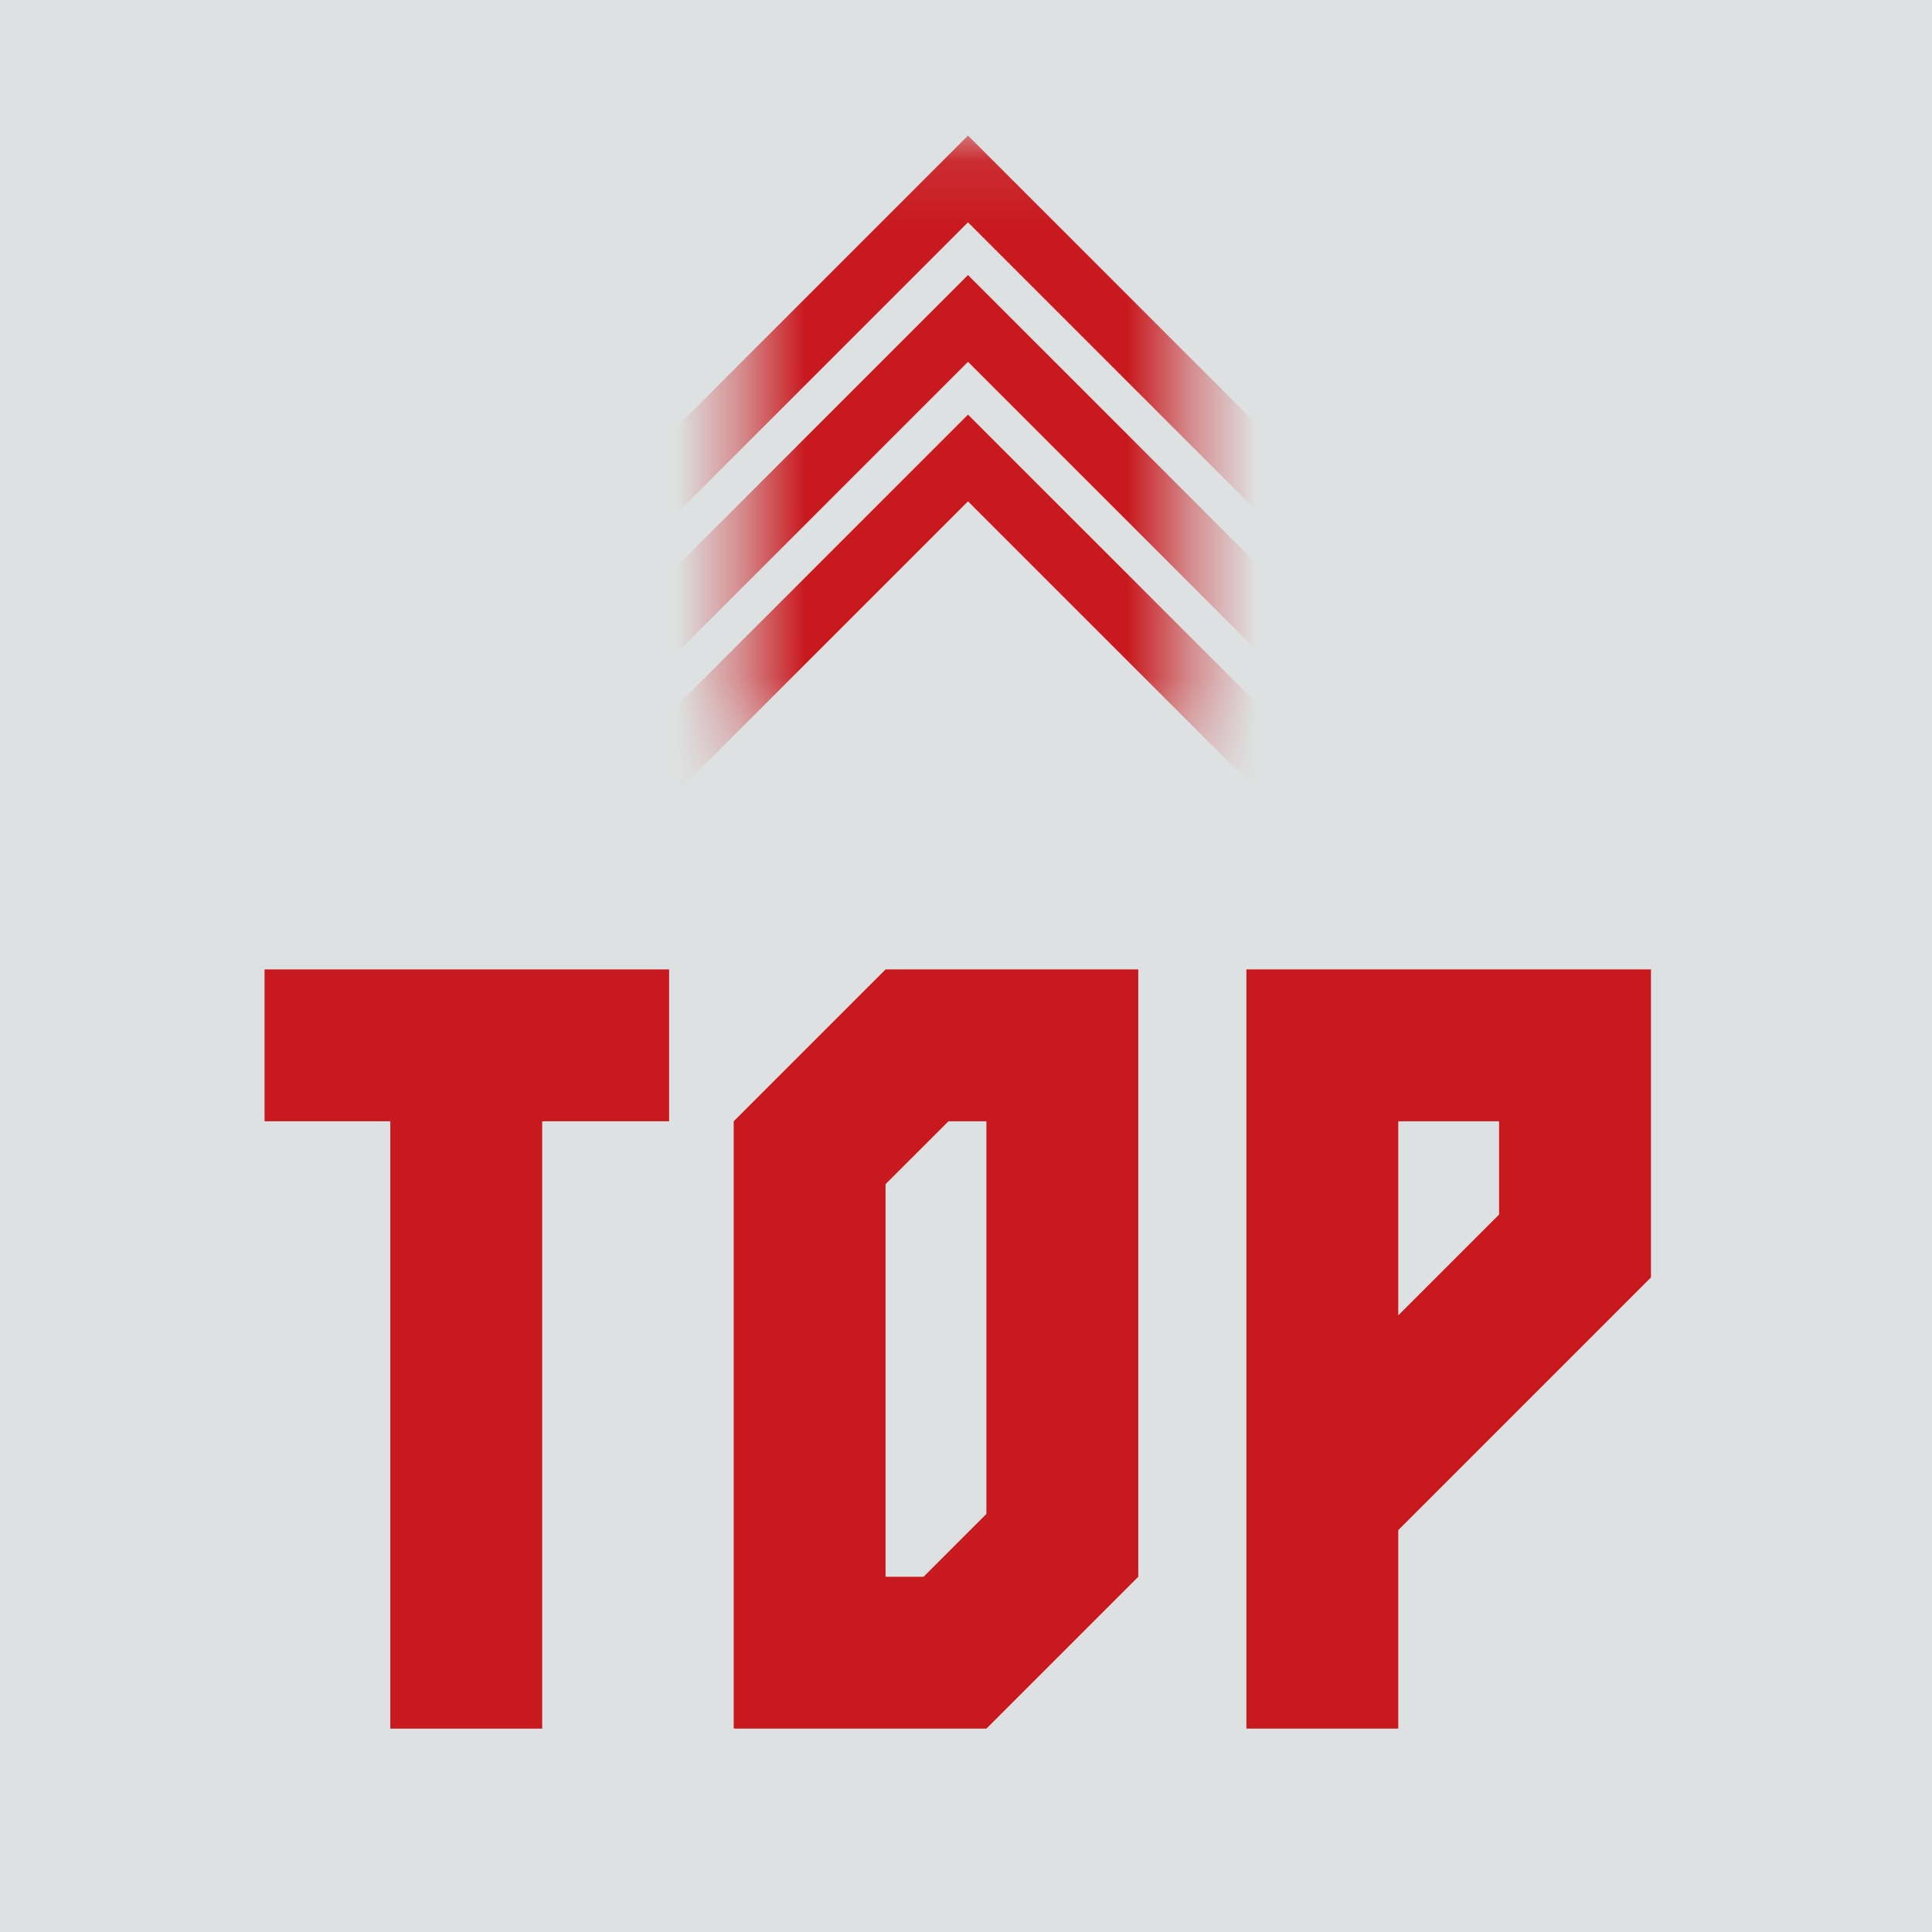
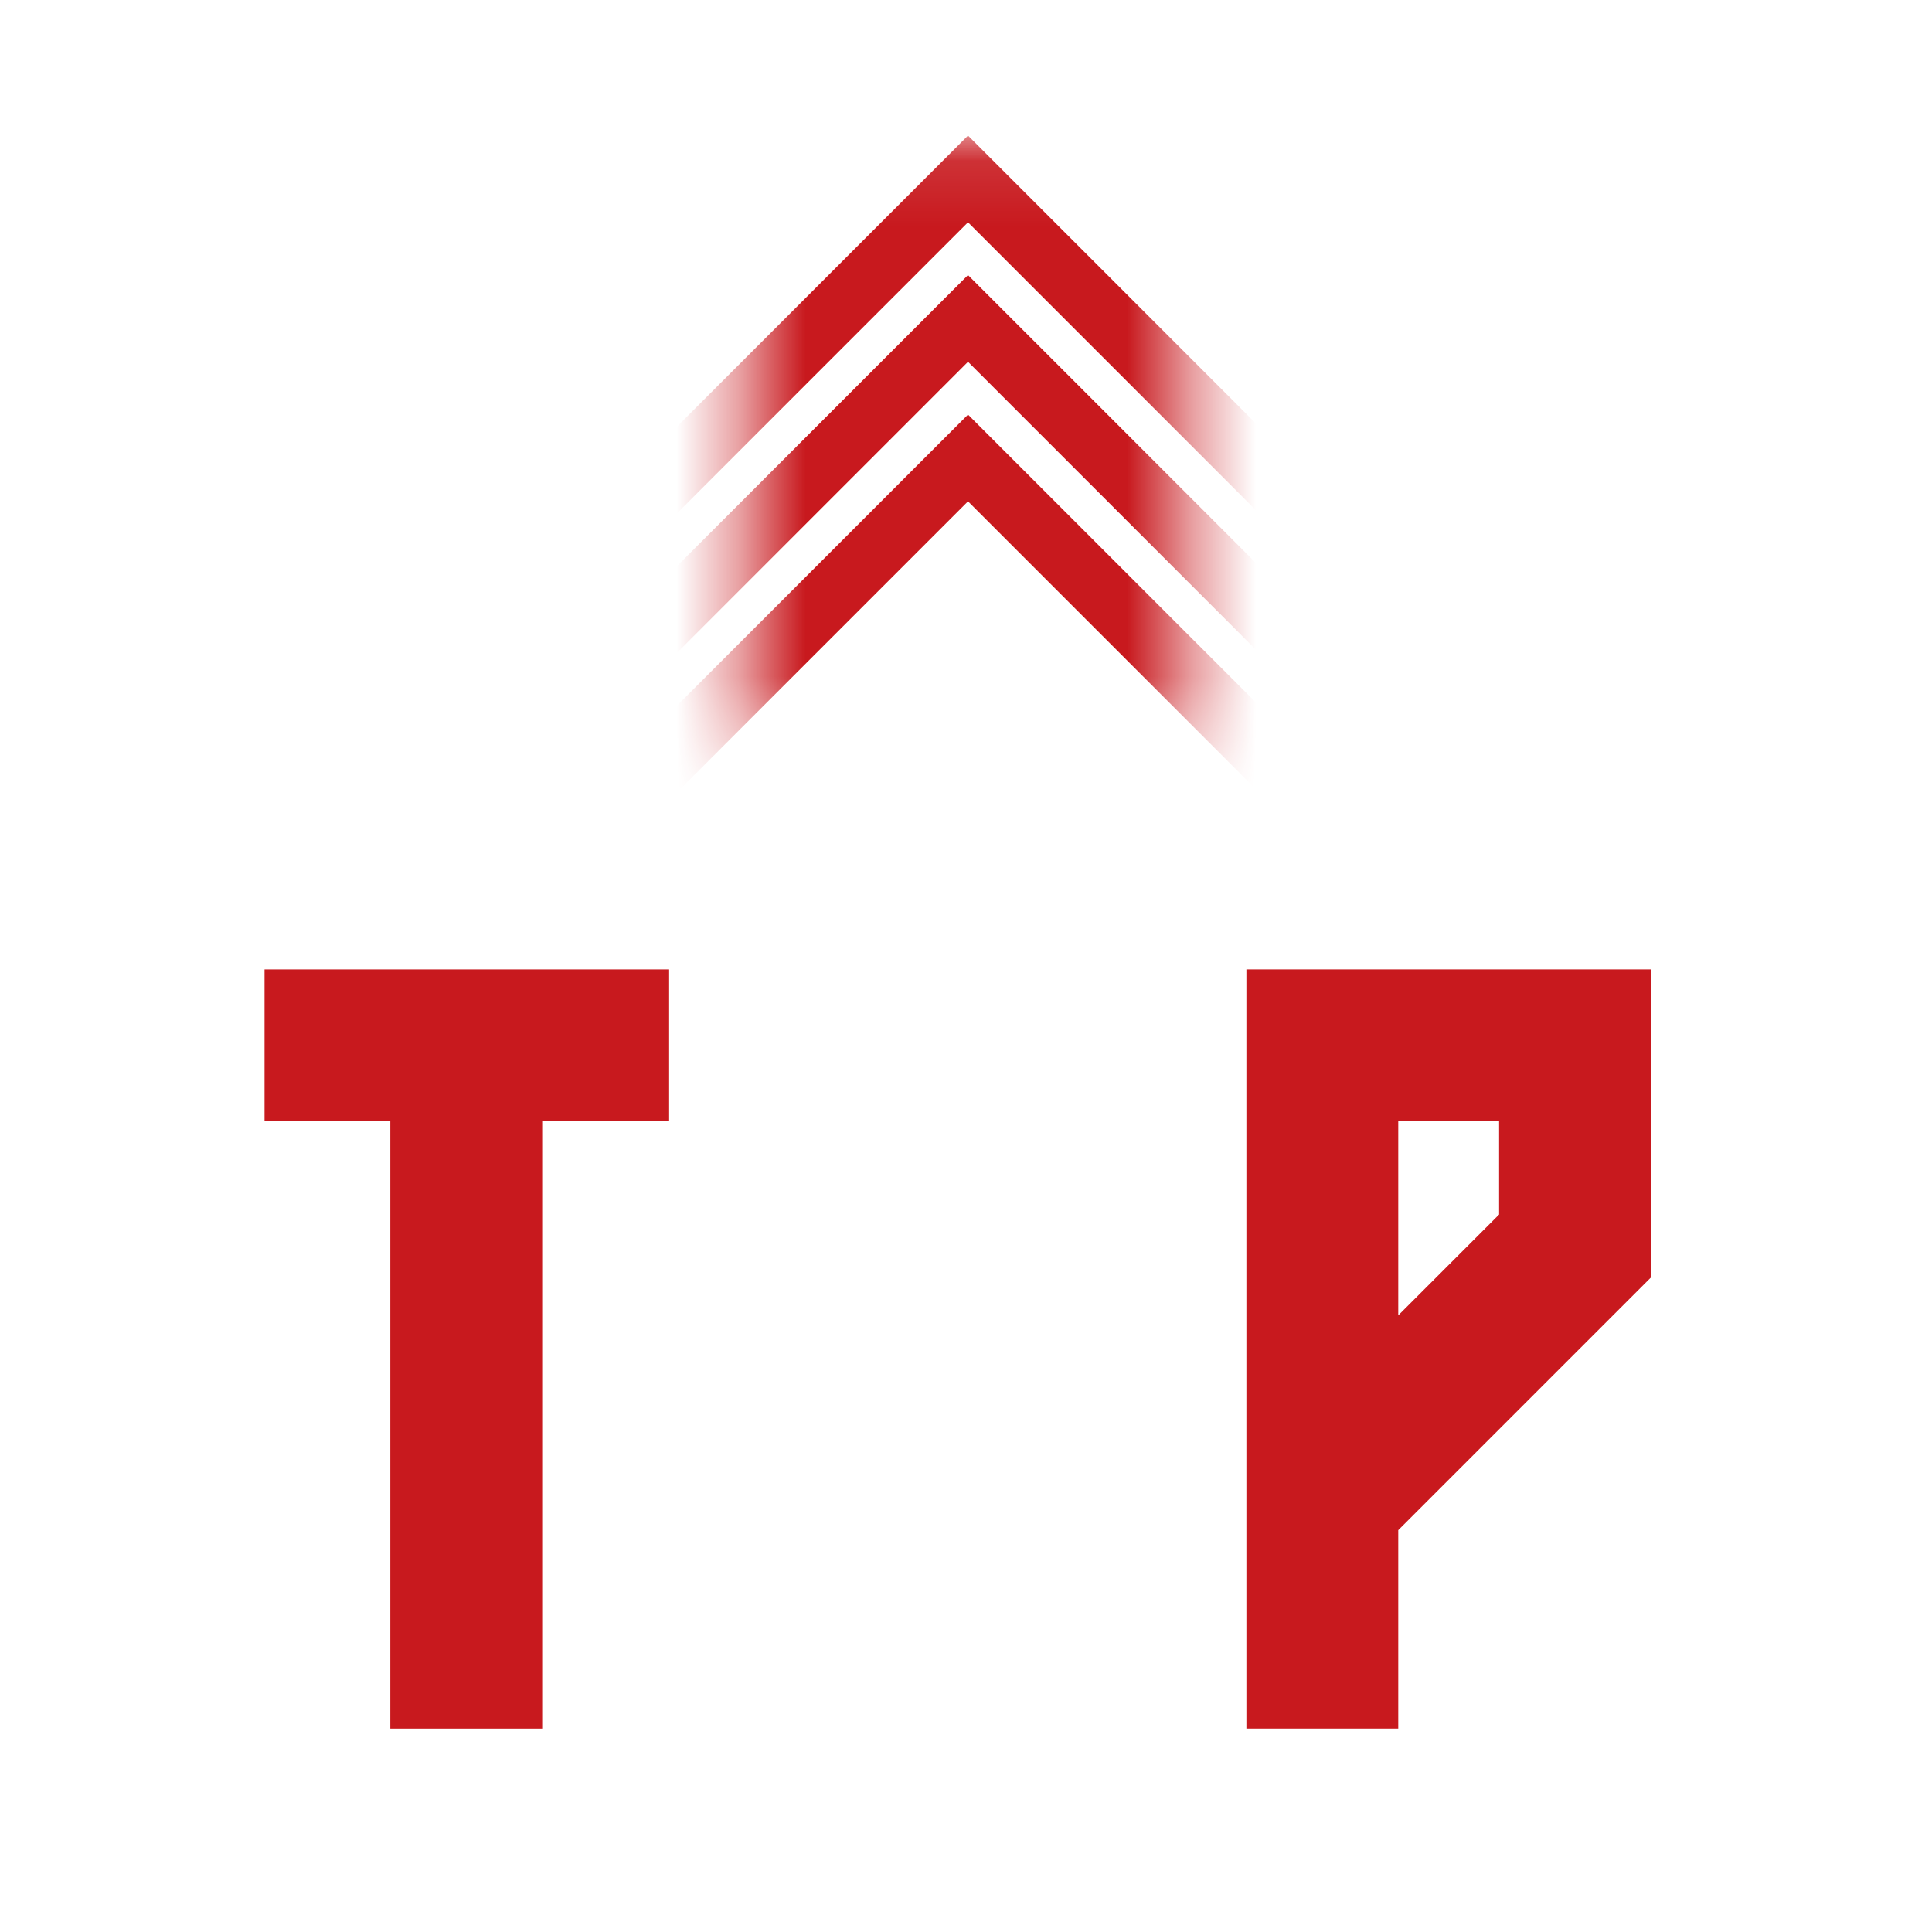
<svg xmlns="http://www.w3.org/2000/svg" width="30" height="30" viewBox="0 0 30 30" fill="none">
-   <path d="M0 0H30V30H0V0Z" fill="#DEE1E1" />
  <path d="M25.636 15.053V19.836L21.712 23.76V26.842H19.354V15.053H25.636ZM21.712 20.425L23.278 18.859V17.411H21.712V20.425Z" fill="#C8191E" />
-   <path d="M13.751 15.053H17.675V24.484L15.317 26.842H11.393V17.411L13.751 15.053ZM14.341 24.484L15.317 23.508V17.411H14.728L13.751 18.387V24.484H14.341Z" fill="#C8191E" />
  <path d="M4.108 15.053H10.39V17.411H8.419V26.842H6.061V17.411H4.108V15.053Z" fill="#C8191E" />
  <mask id="mask0_525_239" style="mask-type:alpha" maskUnits="userSpaceOnUse" x="11" y="2" width="8" height="10">
    <path d="M11.579 11.579L11.579 2.105L18.421 2.105L18.421 11.579L11.579 11.579Z" fill="#C8191E" />
  </mask>
  <g mask="url(#mask0_525_239)">
    <path fill-rule="evenodd" clip-rule="evenodd" d="M15.031 5.618L9.475 11.174L8.802 10.501L15.031 4.271L21.261 10.501L20.587 11.174L15.031 5.618Z" fill="#C8191E" />
    <path fill-rule="evenodd" clip-rule="evenodd" d="M15.031 3.452L9.475 9.008L8.802 8.335L15.031 2.105L21.261 8.335L20.587 9.008L15.031 3.452Z" fill="#C8191E" />
    <path fill-rule="evenodd" clip-rule="evenodd" d="M15.031 7.785L9.475 13.341L8.802 12.667L15.031 6.438L21.261 12.667L20.587 13.341L15.031 7.785Z" fill="#C8191E" />
  </g>
</svg>